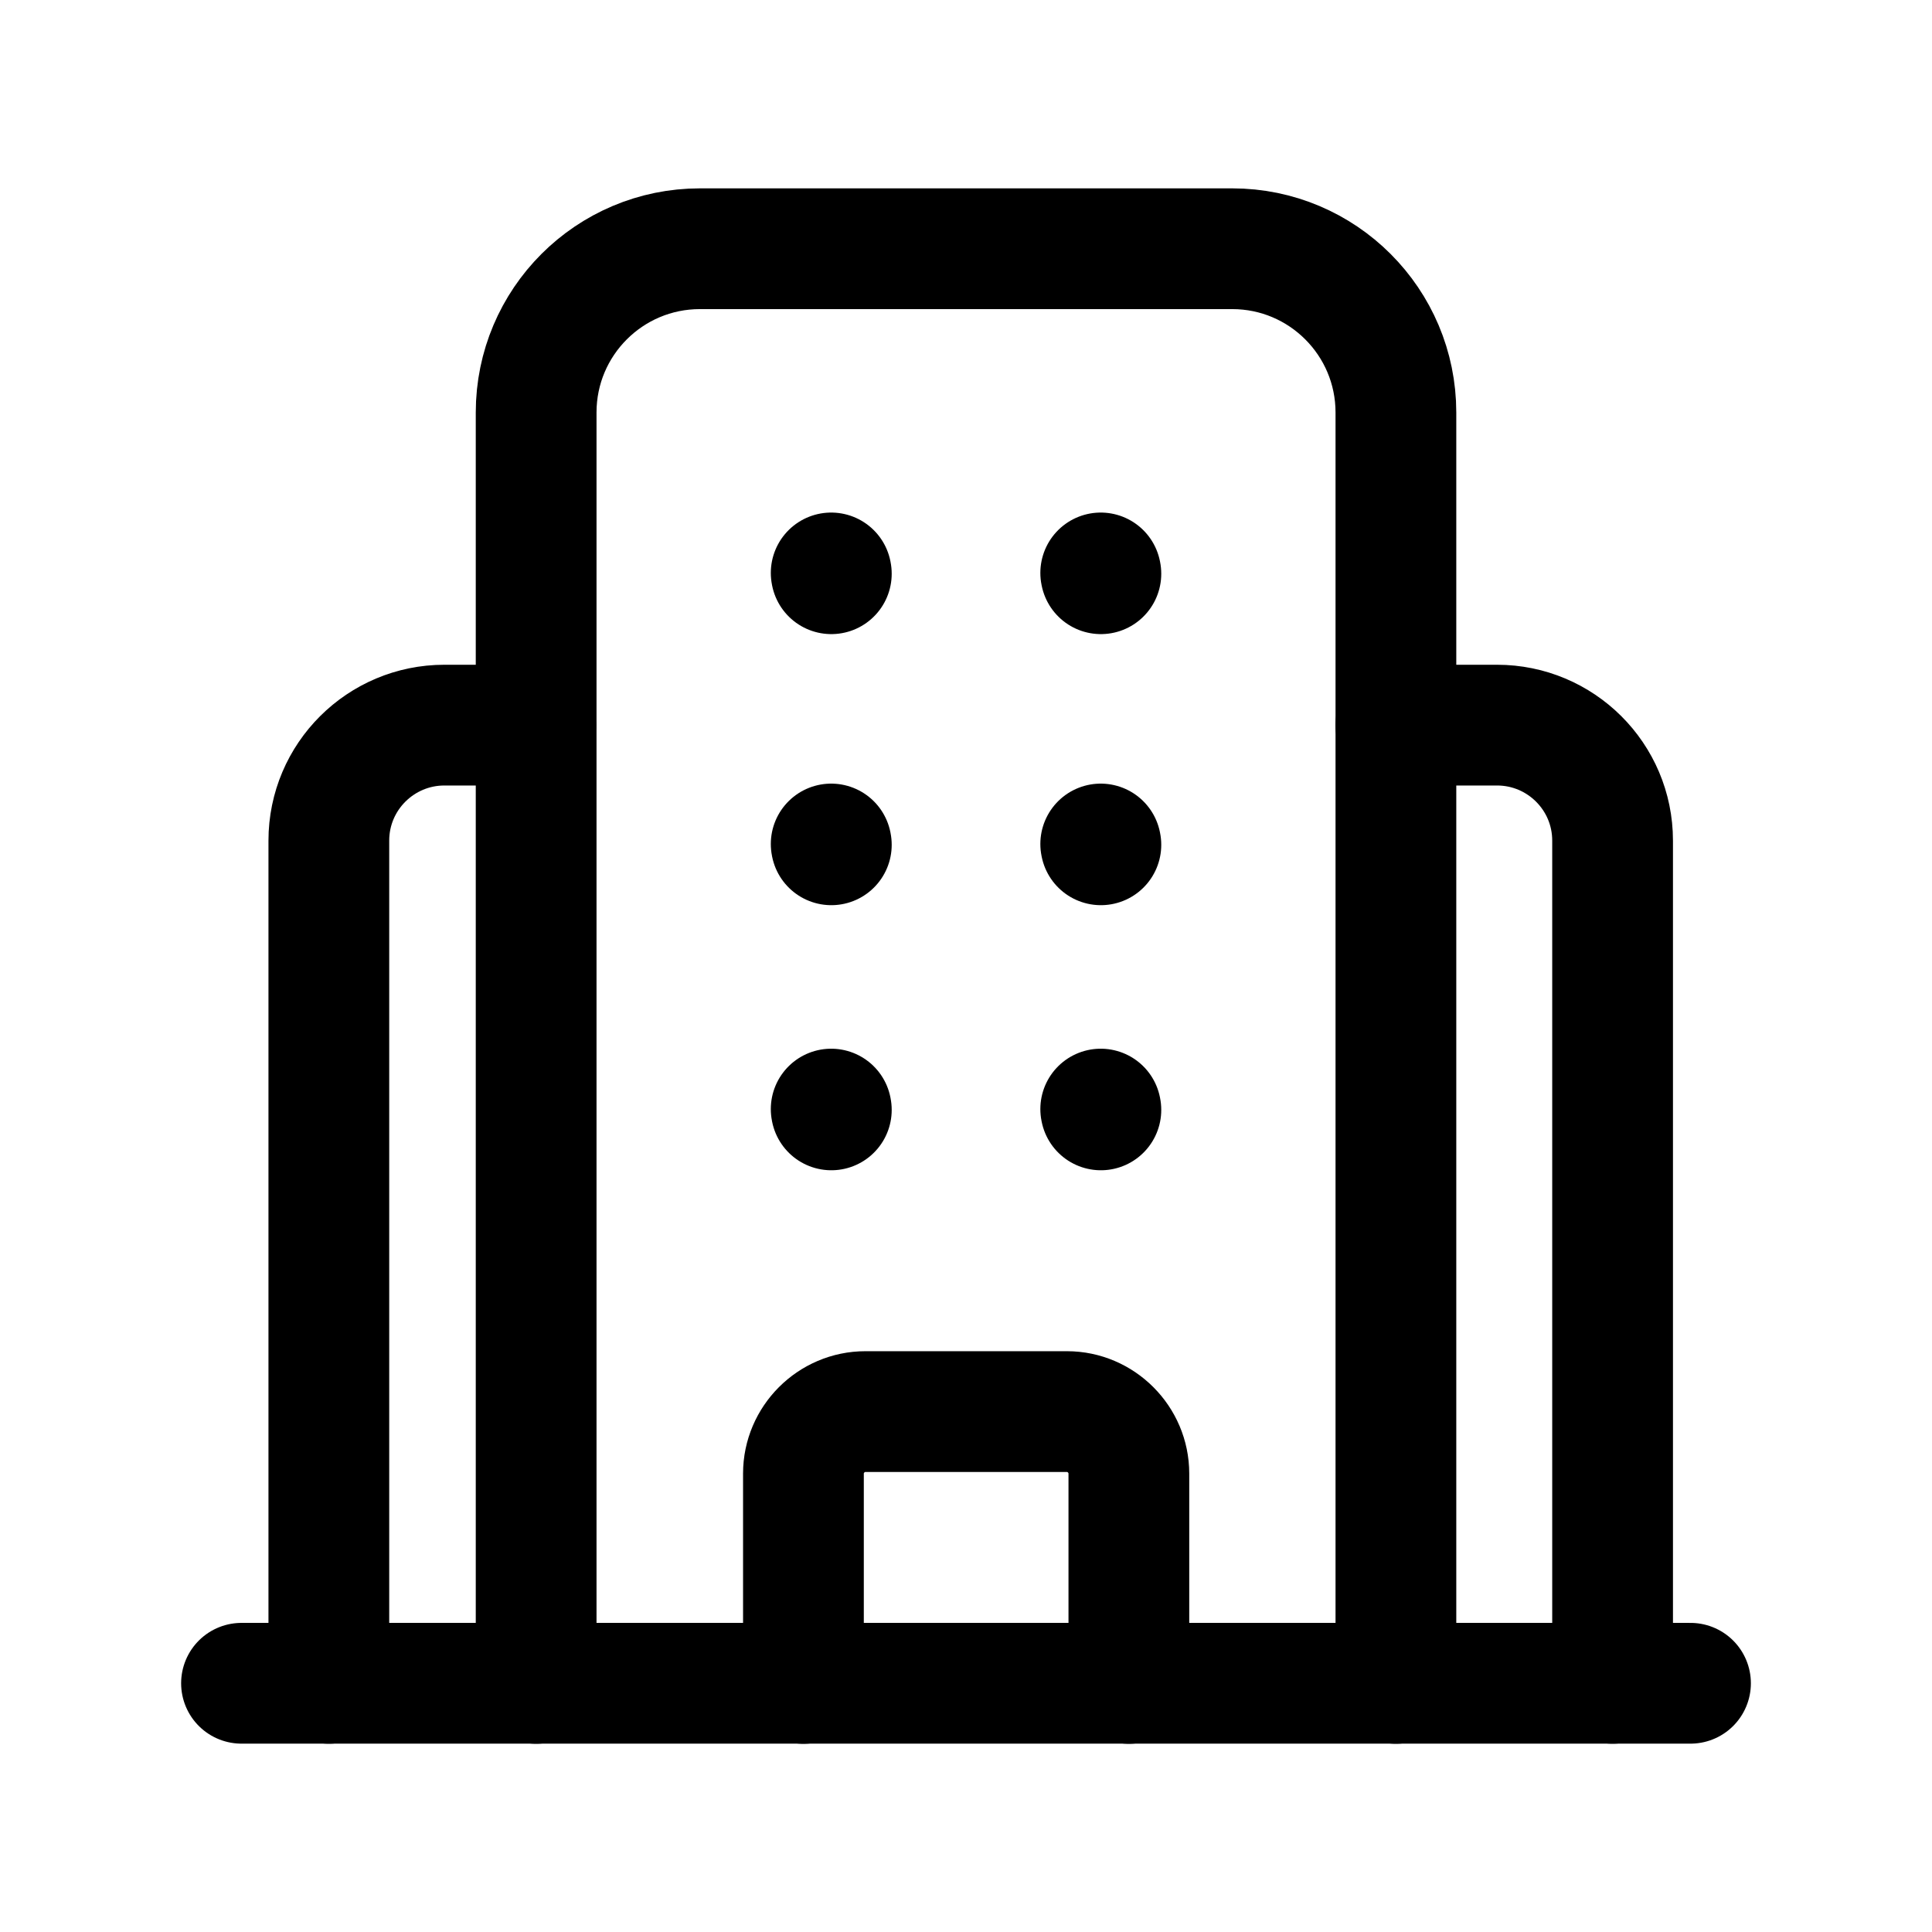
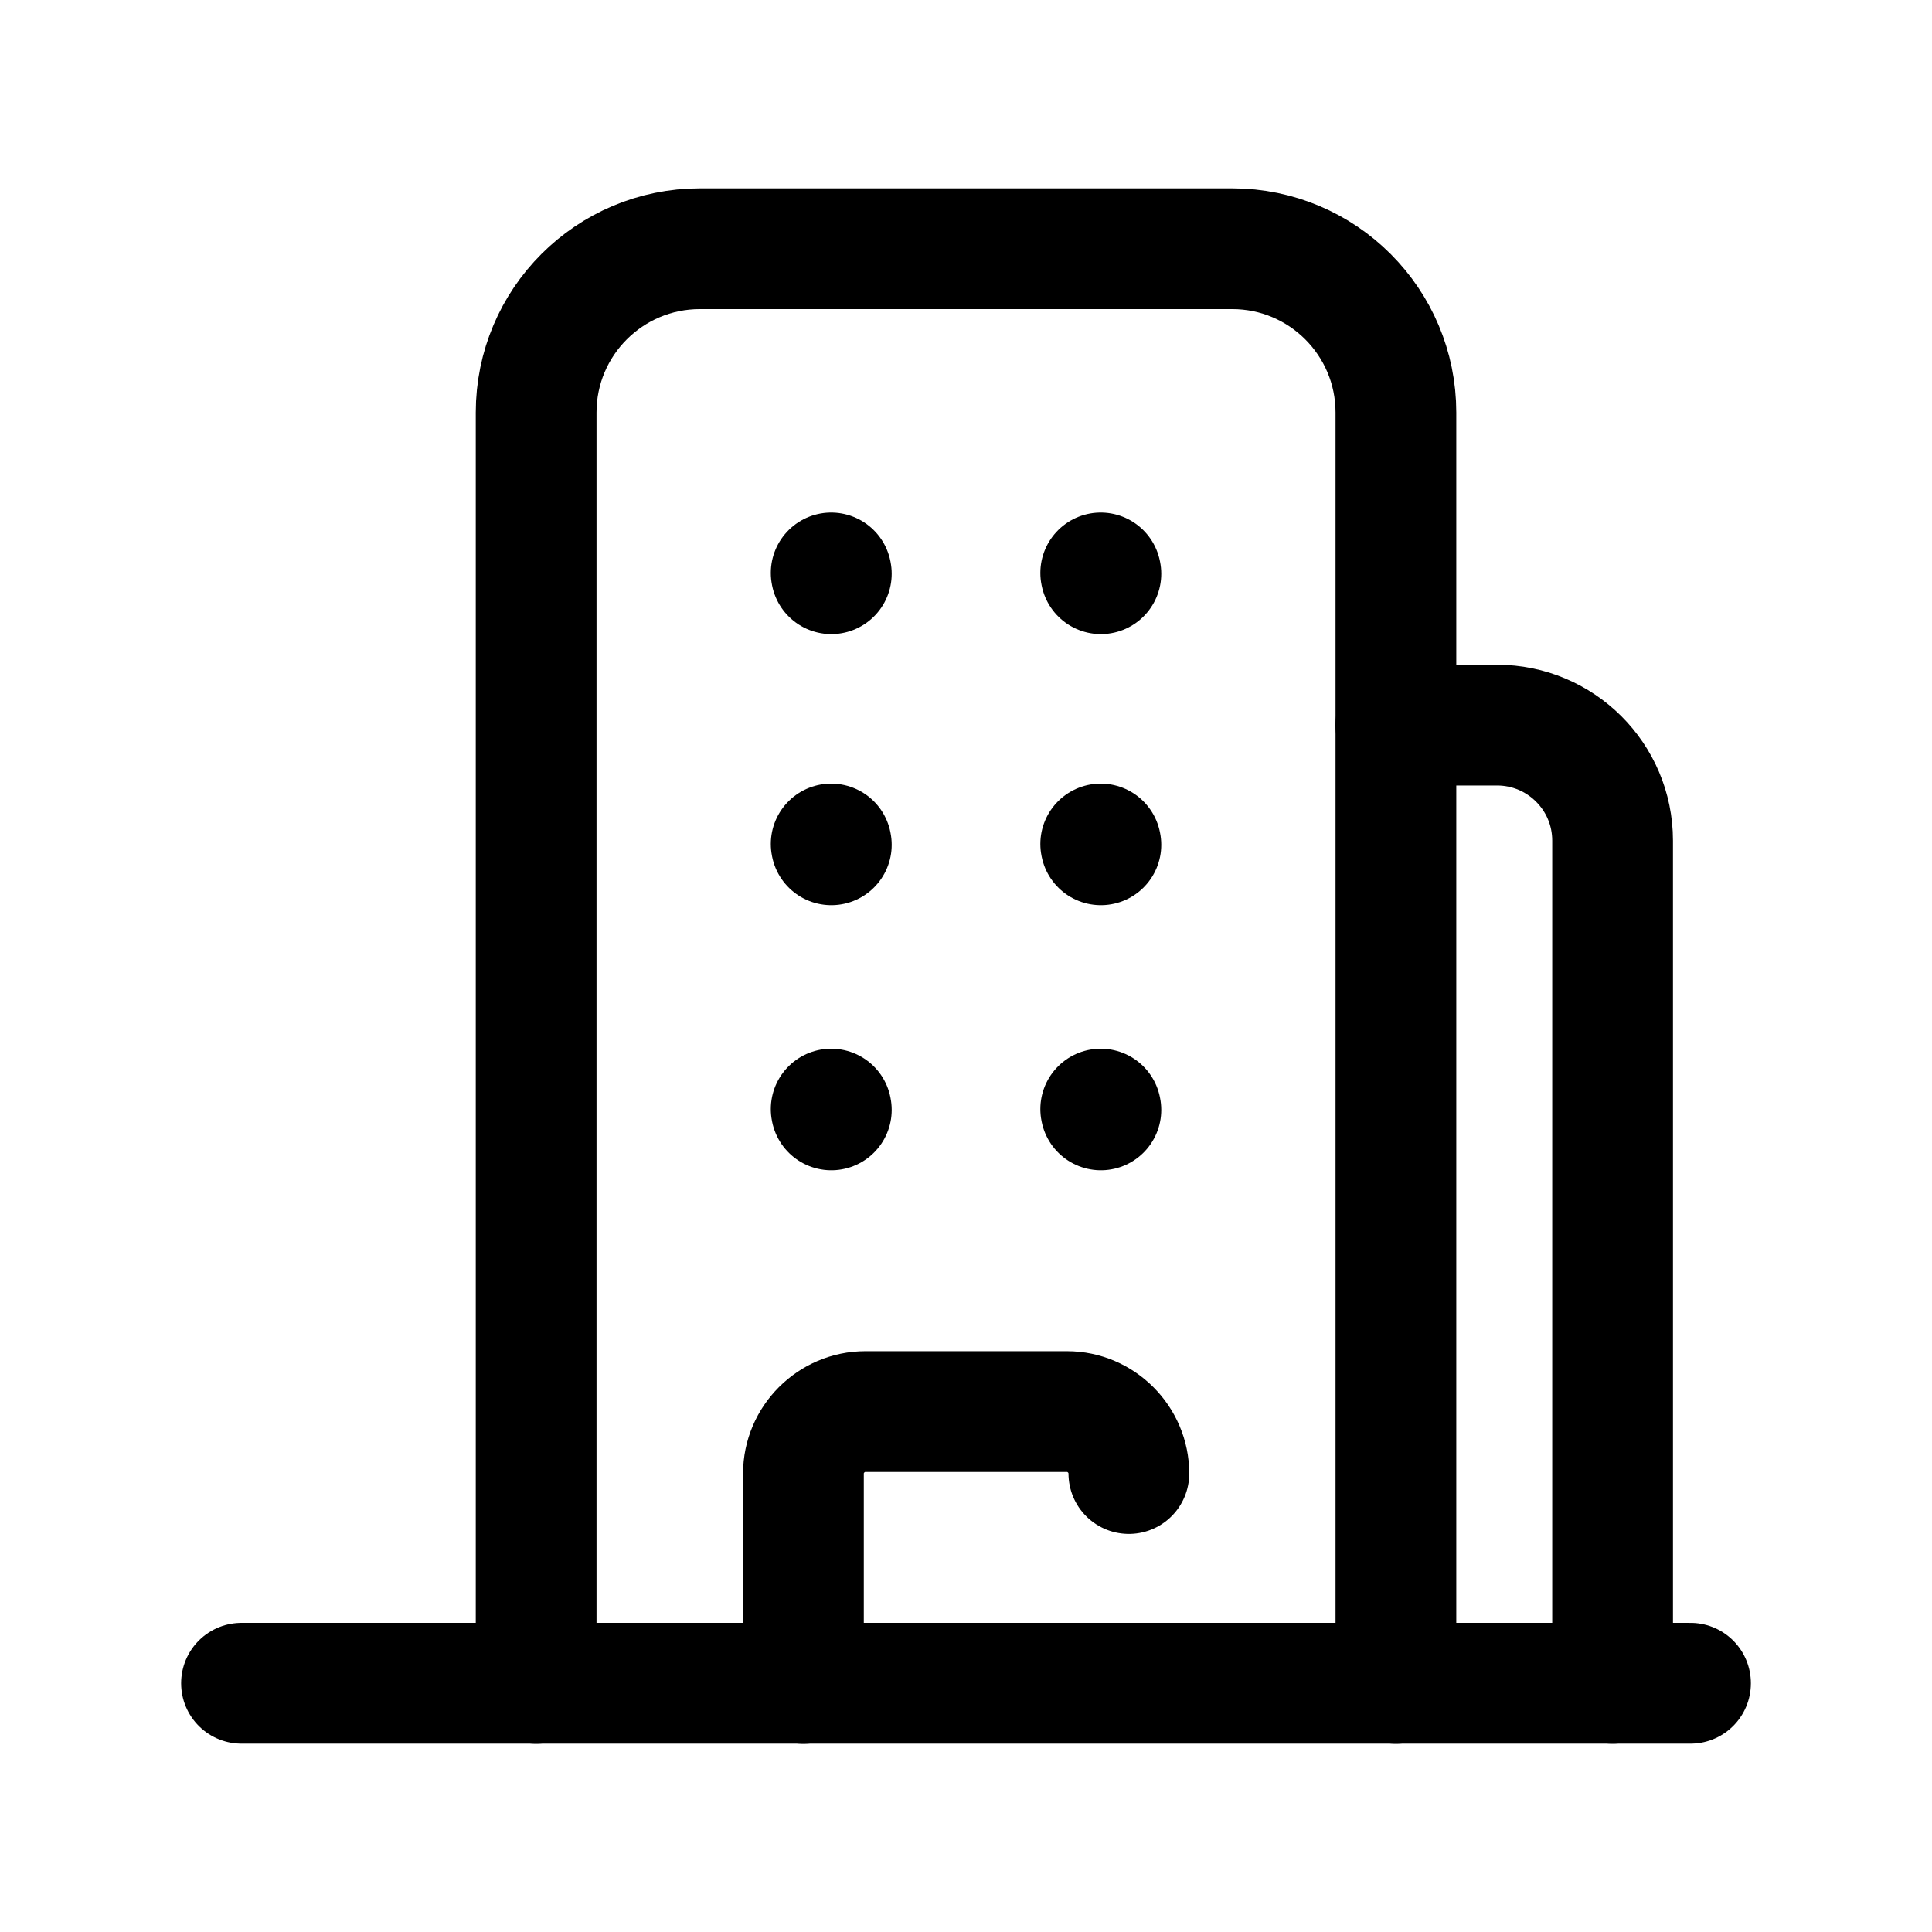
<svg xmlns="http://www.w3.org/2000/svg" width="160" height="160" viewBox="0 0 160 160" fill="none">
  <path d="M20 139.401H140" stroke="black" stroke-width="10" stroke-linecap="round" stroke-linejoin="round" />
  <path d="M115.603 139.412V34.162C115.603 26.671 109.532 20.599 102.047 20.599H57.964C50.472 20.599 44.401 26.671 44.401 34.162V139.412" stroke="black" stroke-width="10" stroke-linecap="round" stroke-linejoin="round" />
  <path d="M91.157 91.849L91.17 91.916M68.835 91.849L68.847 91.916" stroke="black" stroke-width="10" stroke-linecap="round" stroke-linejoin="round" />
  <path d="M91.157 69.896L91.17 69.963M68.835 69.896L68.847 69.963" stroke="black" stroke-width="10" stroke-linecap="round" stroke-linejoin="round" />
  <path d="M91.157 47.448L91.17 47.514M68.835 47.448L68.847 47.514" stroke="black" stroke-width="10" stroke-linecap="round" stroke-linejoin="round" />
-   <path d="M66.537 139.415V122.032C66.537 119.216 68.852 116.901 71.667 116.901H88.363C91.172 116.901 93.488 119.216 93.488 122.032V139.415" stroke="black" stroke-width="10" stroke-linecap="round" stroke-linejoin="round" />
+   <path d="M66.537 139.415V122.032C66.537 119.216 68.852 116.901 71.667 116.901H88.363C91.172 116.901 93.488 119.216 93.488 122.032" stroke="black" stroke-width="10" stroke-linecap="round" stroke-linejoin="round" />
  <path d="M115.599 60.052H123.98C129.234 60.052 133.548 64.307 133.548 69.62V139.408" stroke="black" stroke-width="10" stroke-linecap="round" stroke-linejoin="round" />
-   <path d="M27.233 139.408V69.62C27.233 64.307 31.547 60.052 36.801 60.052H44.364" stroke="black" stroke-width="10" stroke-linecap="round" stroke-linejoin="round" />
</svg>